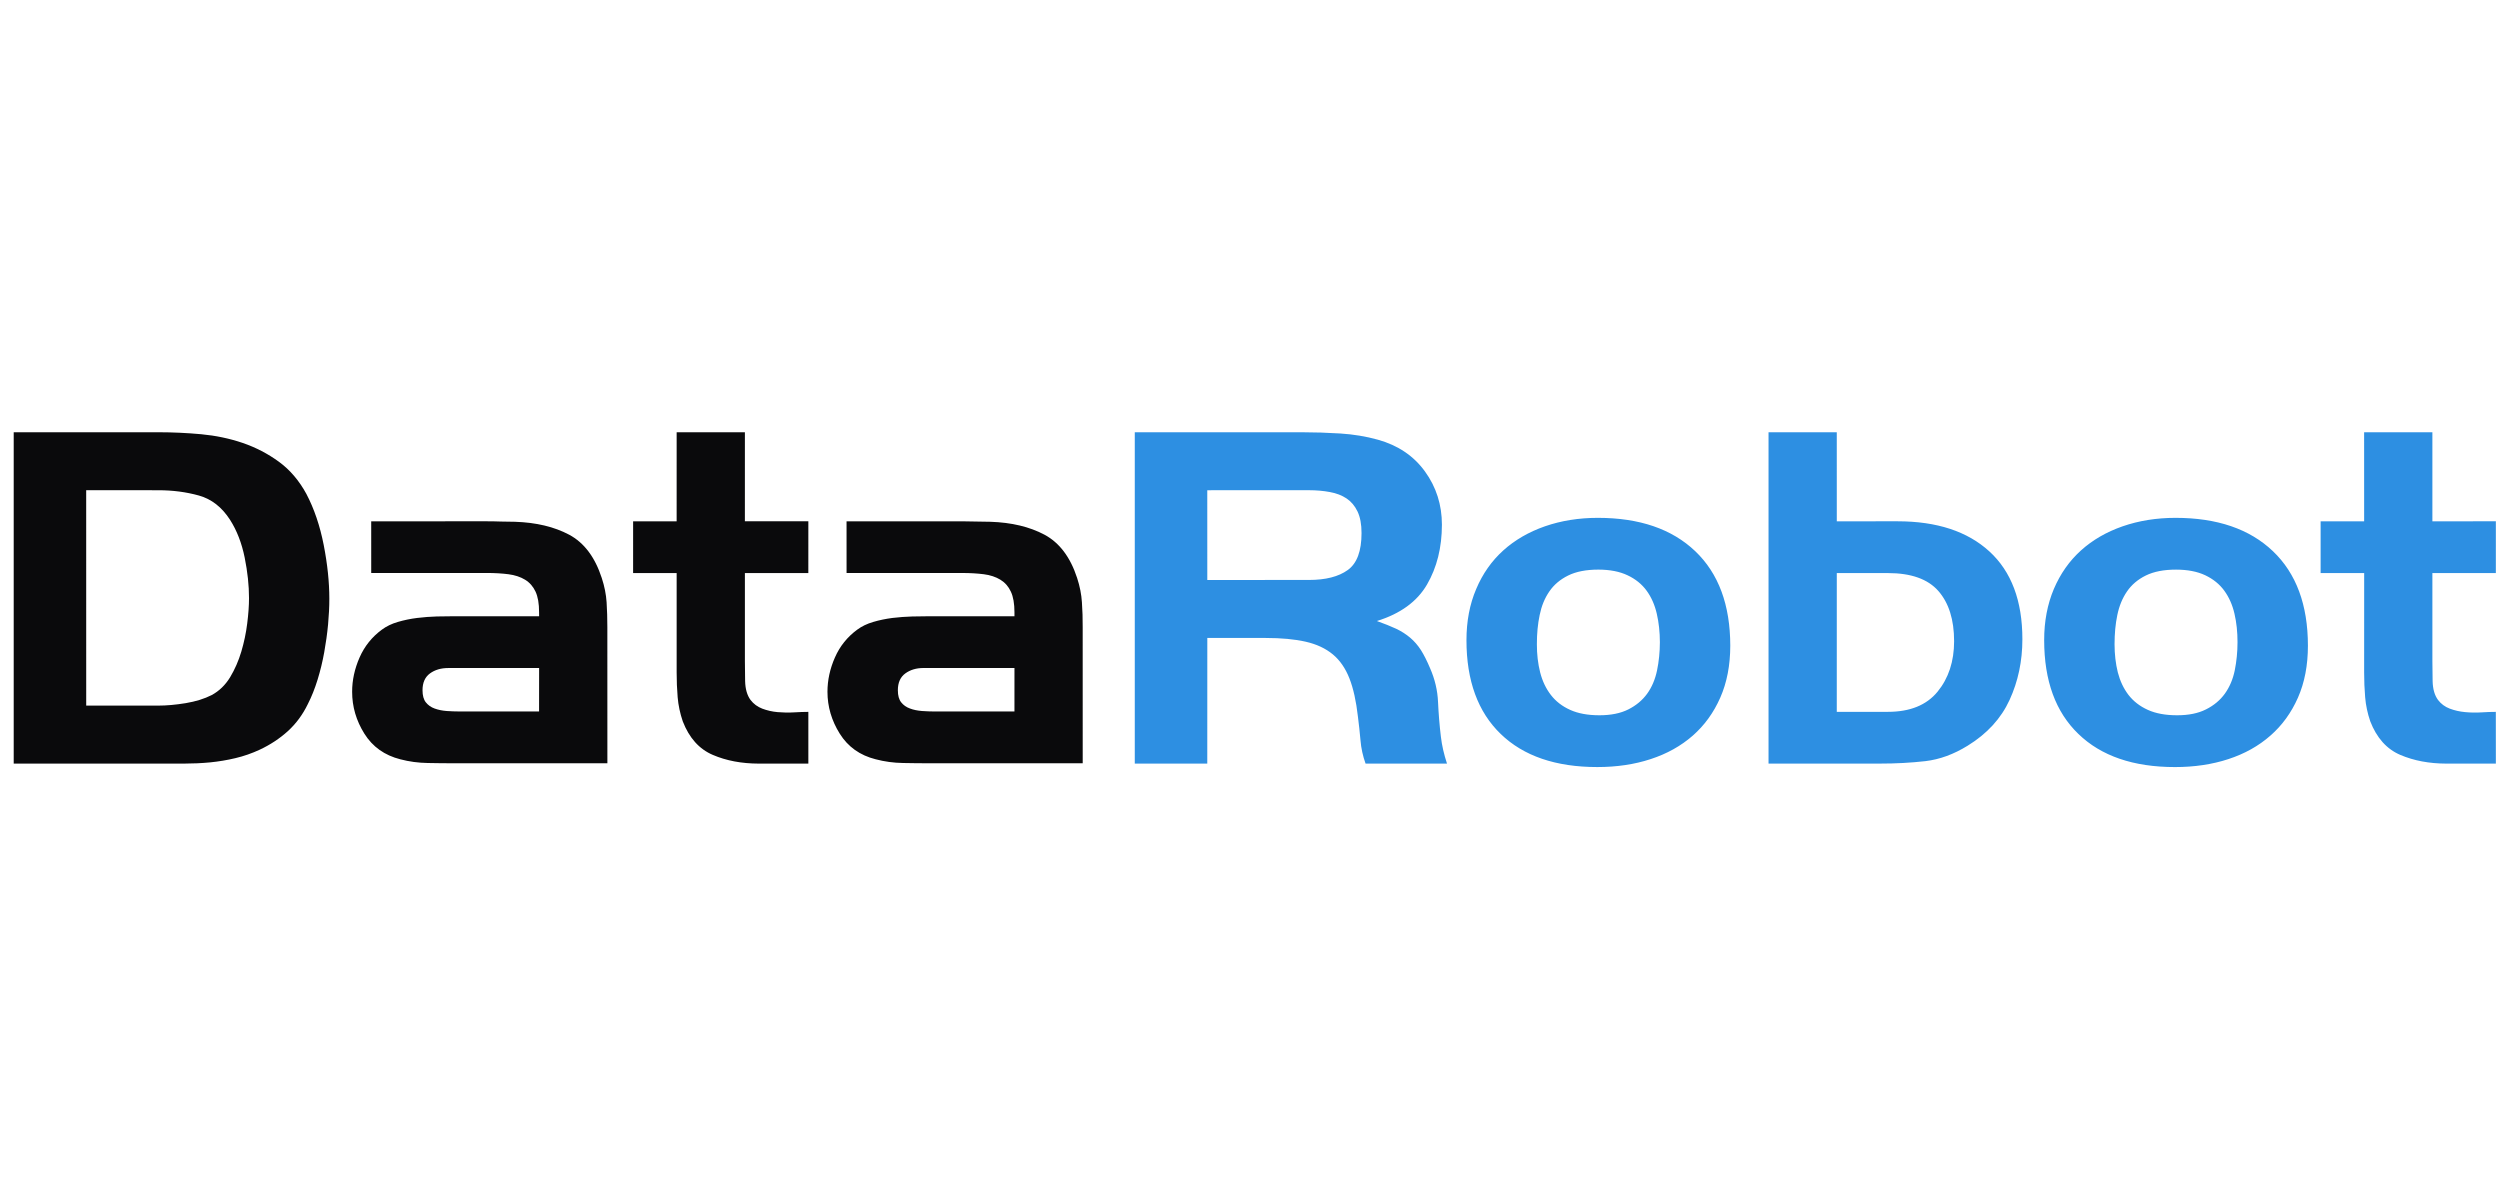
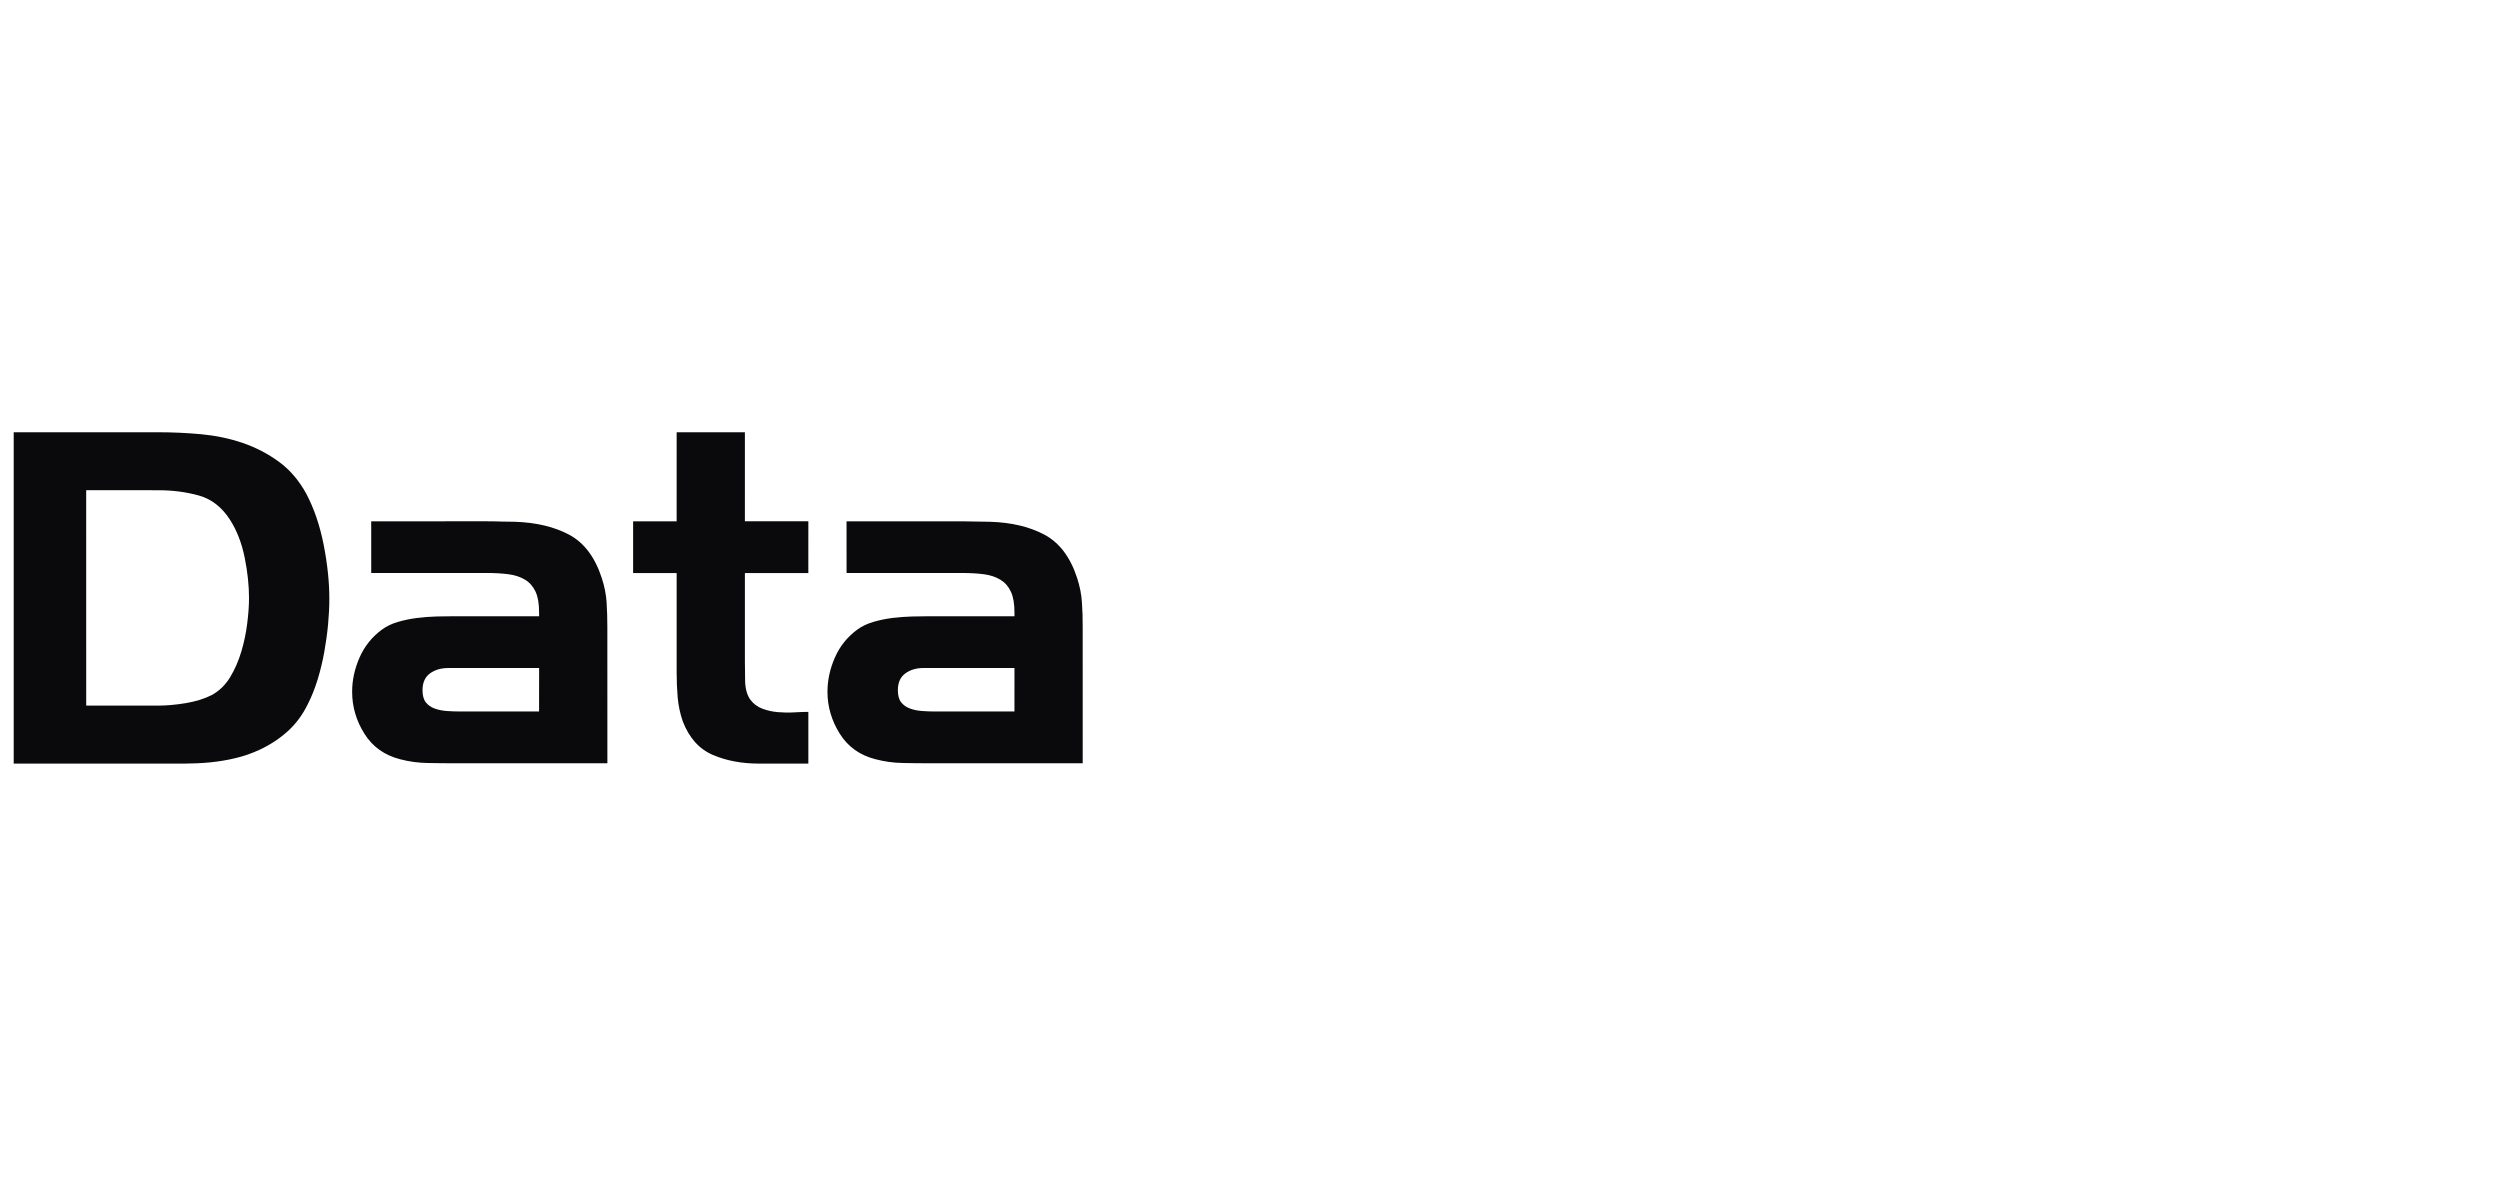
<svg xmlns="http://www.w3.org/2000/svg" width="360" height="172" viewBox="0 0 360 172" fill="none">
  <path fill-rule="evenodd" clip-rule="evenodd" d="M47.242 89.931C47.115 91.264 46.929 92.604 46.688 93.933C46.447 95.273 46.127 96.585 45.732 97.872C45.335 99.157 44.871 100.326 44.335 101.372C43.595 102.905 42.636 104.2 41.462 105.275C40.278 106.345 38.93 107.24 37.405 107.953C36.278 108.479 35.114 108.886 33.905 109.171C32.7 109.46 31.489 109.658 30.257 109.783C29.033 109.899 27.78 109.957 26.503 109.959C25.272 109.959 24.048 109.959 22.817 109.957H1.974V62.244H22.822C24.835 62.246 26.883 62.338 28.971 62.528C31.059 62.724 33.05 63.138 34.937 63.779C36.832 64.428 38.572 65.332 40.169 66.499C41.763 67.665 43.076 69.211 44.114 71.115C45.243 73.261 46.073 75.717 46.616 78.485C47.155 81.248 47.423 83.822 47.423 86.209C47.428 87.356 47.364 88.593 47.242 89.931V89.931V89.931ZM35.233 80.286C34.811 78.212 34.116 76.404 33.127 74.854C31.951 73.027 30.449 71.858 28.636 71.354C26.811 70.848 24.875 70.594 22.812 70.594L12.411 70.592L12.414 101.611L22.809 101.608C23.983 101.608 25.304 101.49 26.752 101.252C28.202 101.01 29.441 100.62 30.481 100.092C31.558 99.511 32.442 98.655 33.135 97.525C33.815 96.389 34.356 95.16 34.749 93.834C35.141 92.51 35.429 91.16 35.598 89.789C35.772 88.415 35.858 87.197 35.858 86.136C35.861 84.307 35.65 82.356 35.233 80.286V80.286V80.286ZM65.617 109.911C64.286 109.913 62.945 109.901 61.59 109.872C60.239 109.851 58.923 109.675 57.65 109.34C55.383 108.768 53.657 107.539 52.476 105.658C51.294 103.773 50.705 101.758 50.708 99.61C50.705 97.942 51.07 96.295 51.778 94.678C52.493 93.055 53.566 91.717 54.996 90.666C55.639 90.189 56.403 89.818 57.287 89.56C58.178 89.299 59.102 89.106 60.065 88.986C61.026 88.868 61.975 88.798 62.908 88.771C63.852 88.75 64.708 88.738 65.503 88.738H77.633L77.628 88.166C77.633 86.925 77.46 85.934 77.117 85.194C76.772 84.456 76.27 83.88 75.608 83.477C74.94 83.072 74.143 82.81 73.209 82.689C72.276 82.569 71.24 82.511 70.116 82.508H53.456L53.454 75.069L70.111 75.066C70.798 75.071 71.476 75.074 72.141 75.103C72.802 75.127 73.48 75.139 74.165 75.136C77.206 75.238 79.806 75.852 81.958 76.997C84.108 78.147 85.673 80.218 86.653 83.229C87.046 84.42 87.276 85.589 87.351 86.73C87.423 87.879 87.46 89.073 87.458 90.314L87.463 109.911H65.617V109.911V109.911ZM77.633 96.194L64.542 96.196C63.507 96.196 62.63 96.454 61.913 96.975C61.2 97.498 60.843 98.303 60.843 99.395C60.843 100.155 61.001 100.736 61.324 101.141C61.642 101.541 62.062 101.84 62.58 102.026C63.099 102.214 63.678 102.337 64.318 102.385C64.956 102.428 65.575 102.452 66.165 102.452L77.626 102.45L77.633 96.194V96.194V96.194ZM109.251 109.959C106.803 109.954 104.594 109.544 102.647 108.706C100.683 107.869 99.241 106.259 98.317 103.87C97.927 102.722 97.682 101.57 97.582 100.396C97.486 99.224 97.436 98.041 97.438 96.85V82.523L91.167 82.52L91.169 75.071L97.436 75.069L97.438 62.244L107.265 62.246L107.263 75.066H116.402L116.399 82.52L107.265 82.525V95.203C107.26 95.967 107.275 96.92 107.297 98.065C107.325 99.217 107.583 100.121 108.074 100.789C108.516 101.367 109.078 101.78 109.77 102.047C110.458 102.305 111.19 102.476 111.977 102.546C112.767 102.616 113.549 102.628 114.336 102.582C115.128 102.534 115.811 102.512 116.402 102.51V109.959H109.251V109.959V109.959ZM134.069 109.911C132.741 109.911 131.393 109.904 130.044 109.872C128.689 109.853 127.368 109.672 126.092 109.335C123.828 108.768 122.107 107.539 120.928 105.654C119.748 103.773 119.155 101.758 119.155 99.608C119.158 97.942 119.513 96.298 120.23 94.675C120.94 93.053 122.015 91.717 123.448 90.666C124.088 90.191 124.853 89.82 125.739 89.562C126.628 89.297 127.552 89.109 128.513 88.984C129.473 88.87 130.422 88.8 131.355 88.774C132.301 88.75 133.158 88.74 133.947 88.738L146.083 88.74V88.166C146.081 86.927 145.912 85.936 145.564 85.196C145.222 84.454 144.72 83.885 144.055 83.477C143.394 83.075 142.592 82.807 141.661 82.689C140.728 82.573 139.695 82.511 138.563 82.511L121.906 82.508L121.903 75.069H138.563C139.25 75.066 139.926 75.079 140.594 75.103C141.252 75.127 141.927 75.139 142.617 75.136C145.661 75.235 148.255 75.852 150.408 76.997C152.556 78.15 154.125 80.221 155.105 83.227C155.493 84.422 155.726 85.589 155.796 86.734C155.88 87.879 155.912 89.073 155.907 90.317L155.91 109.911H134.069V109.911V109.911ZM146.083 96.192H132.989C131.956 96.192 131.08 96.452 130.365 96.973C129.645 97.498 129.292 98.306 129.292 99.395C129.292 100.155 129.451 100.738 129.774 101.138C130.094 101.541 130.511 101.838 131.033 102.023C131.544 102.221 132.127 102.332 132.766 102.385C133.409 102.428 134.029 102.455 134.62 102.455H146.081L146.083 96.192V96.192V96.192Z" fill="#0A0A0C" />
-   <path fill-rule="evenodd" clip-rule="evenodd" d="M196.642 109.959C196.25 108.86 196.001 107.744 195.91 106.596C195.808 105.451 195.684 104.308 195.537 103.163C195.286 100.972 194.889 99.145 194.318 97.693C193.75 96.242 192.953 95.08 191.925 94.229C190.887 93.369 189.588 92.763 188.012 92.404C186.435 92.047 184.521 91.867 182.257 91.867H173.853L173.848 109.959H163.408V62.246L187.436 62.244C189.251 62.246 191.108 62.304 193.005 62.422C194.892 62.543 196.702 62.839 198.417 63.317C201.322 64.129 203.579 65.655 205.2 67.899C206.821 70.136 207.633 72.692 207.636 75.551C207.631 78.844 206.916 81.715 205.49 84.172C204.065 86.626 201.655 88.376 198.271 89.427C199.346 89.81 200.269 90.182 201.031 90.534C201.794 90.895 202.466 91.324 203.06 91.826C203.651 92.322 204.167 92.923 204.617 93.615C205.051 94.306 205.493 95.179 205.932 96.225C206.623 97.799 207.007 99.422 207.077 101.088C207.154 102.756 207.288 104.429 207.489 106.095C207.633 107.334 207.929 108.624 208.368 109.959H196.642V109.959V109.959ZM195.478 73.642C195.088 72.832 194.556 72.21 193.894 71.771C193.233 71.33 192.436 71.024 191.503 70.855C190.569 70.677 189.564 70.592 188.489 70.59L173.848 70.594L173.85 83.518L188.489 83.513C190.889 83.513 192.751 83.041 194.075 82.086C195.406 81.132 196.063 79.353 196.061 76.766C196.063 75.493 195.867 74.452 195.478 73.642V73.642V73.642ZM247.717 100.463C246.761 102.64 245.433 104.465 243.742 105.945C242.052 107.421 240.036 108.549 237.704 109.308C235.375 110.075 232.811 110.456 230.018 110.456C224.029 110.458 219.391 108.867 216.104 105.695C212.815 102.52 211.171 98.014 211.171 92.19C211.171 89.471 211.633 87.009 212.574 84.815C213.5 82.617 214.803 80.768 216.474 79.261C218.143 77.759 220.141 76.6 222.475 75.787C224.804 74.98 227.341 74.57 230.092 74.57C236.078 74.572 240.751 76.168 244.112 79.37C247.471 82.569 249.155 87.108 249.16 92.983C249.157 95.796 248.676 98.294 247.717 100.463V100.463V100.463ZM238.578 88.381C238.288 87.113 237.799 86.001 237.116 85.064C236.431 84.123 235.514 83.379 234.367 82.841C233.23 82.299 231.823 82.026 230.162 82.024C228.406 82.026 226.954 82.306 225.812 82.875C224.665 83.439 223.766 84.203 223.106 85.167C222.438 86.132 221.978 87.262 221.713 88.559C221.44 89.856 221.308 91.249 221.311 92.761C221.306 94.219 221.467 95.574 221.782 96.823C222.1 98.067 222.614 99.149 223.322 100.07C224.029 100.989 224.955 101.707 226.105 102.223C227.244 102.741 228.655 102.999 230.308 102.999C231.964 102.999 233.359 102.72 234.484 102.153C235.601 101.589 236.508 100.837 237.19 99.894C237.868 98.957 238.345 97.833 238.615 96.539C238.884 95.242 239.018 93.889 239.023 92.477C239.02 91.02 238.871 89.654 238.578 88.381V88.381V88.381ZM289.38 100.789C288.154 103.46 286.145 105.658 283.35 107.377C281.334 108.624 279.31 109.361 277.25 109.605C275.184 109.839 273.009 109.959 270.705 109.957L254.669 109.959V62.246H264.496L264.498 75.069L273.252 75.066C278.903 75.069 283.308 76.513 286.468 79.401C289.634 82.294 291.223 86.508 291.223 92.047C291.225 95.201 290.607 98.115 289.38 100.789V100.789V100.789ZM279.122 85.1C277.612 83.383 275.194 82.523 271.865 82.523H264.498L264.496 102.505H271.862C275.045 102.503 277.423 101.538 279.01 99.603C280.591 97.669 281.391 95.246 281.391 92.334C281.391 89.234 280.631 86.819 279.122 85.1V85.1V85.1ZM330.905 100.463C329.944 102.638 328.62 104.465 326.925 105.94C325.236 107.425 323.225 108.546 320.897 109.308C318.565 110.075 315.996 110.458 313.2 110.458C307.212 110.458 302.574 108.867 299.292 105.692C295.999 102.52 294.363 98.019 294.361 92.19C294.358 89.468 294.828 87.009 295.754 84.815C296.69 82.619 297.991 80.768 299.662 79.261C301.327 77.759 303.329 76.6 305.655 75.79C307.991 74.98 310.526 74.572 313.274 74.57C319.265 74.57 323.938 76.171 327.3 79.37C330.659 82.571 332.337 87.103 332.34 92.978C332.342 95.796 331.86 98.294 330.905 100.463V100.463V100.463ZM321.766 88.383C321.475 87.11 320.983 86.001 320.298 85.061C319.618 84.124 318.702 83.383 317.557 82.838C316.413 82.299 315.007 82.026 313.349 82.026C311.594 82.024 310.136 82.311 308.994 82.875C307.845 83.441 306.948 84.205 306.288 85.17C305.625 86.136 305.161 87.265 304.895 88.559C304.622 89.856 304.498 91.249 304.495 92.759C304.498 94.217 304.654 95.572 304.965 96.821C305.287 98.067 305.799 99.149 306.502 100.068C307.212 100.986 308.14 101.702 309.29 102.223C310.432 102.741 311.832 102.999 313.495 102.999C315.156 102.999 316.542 102.722 317.664 102.151C318.791 101.589 319.695 100.835 320.375 99.894C321.055 98.949 321.535 97.833 321.803 96.541C322.063 95.244 322.202 93.892 322.202 92.477C322.202 91.02 322.063 89.654 321.766 88.383V88.383V88.383ZM352.256 109.959C349.801 109.954 347.604 109.54 345.642 108.706C343.688 107.869 342.243 106.261 341.317 103.87C340.925 102.725 340.679 101.57 340.582 100.401C340.483 99.227 340.436 98.043 340.436 96.852L340.441 82.523H334.169V75.069H340.436L340.433 62.246L350.263 62.244V75.069L359.404 75.066L359.402 82.523L350.263 82.525V95.201C350.265 95.967 350.273 96.922 350.297 98.07C350.325 99.217 350.58 100.121 351.074 100.791C351.514 101.367 352.08 101.784 352.77 102.045C353.458 102.305 354.193 102.471 354.982 102.544C355.764 102.619 356.551 102.633 357.338 102.582C358.126 102.534 358.811 102.508 359.399 102.51L359.404 109.959H352.256V109.959V109.959Z" fill="#2D8FE2" />
</svg>